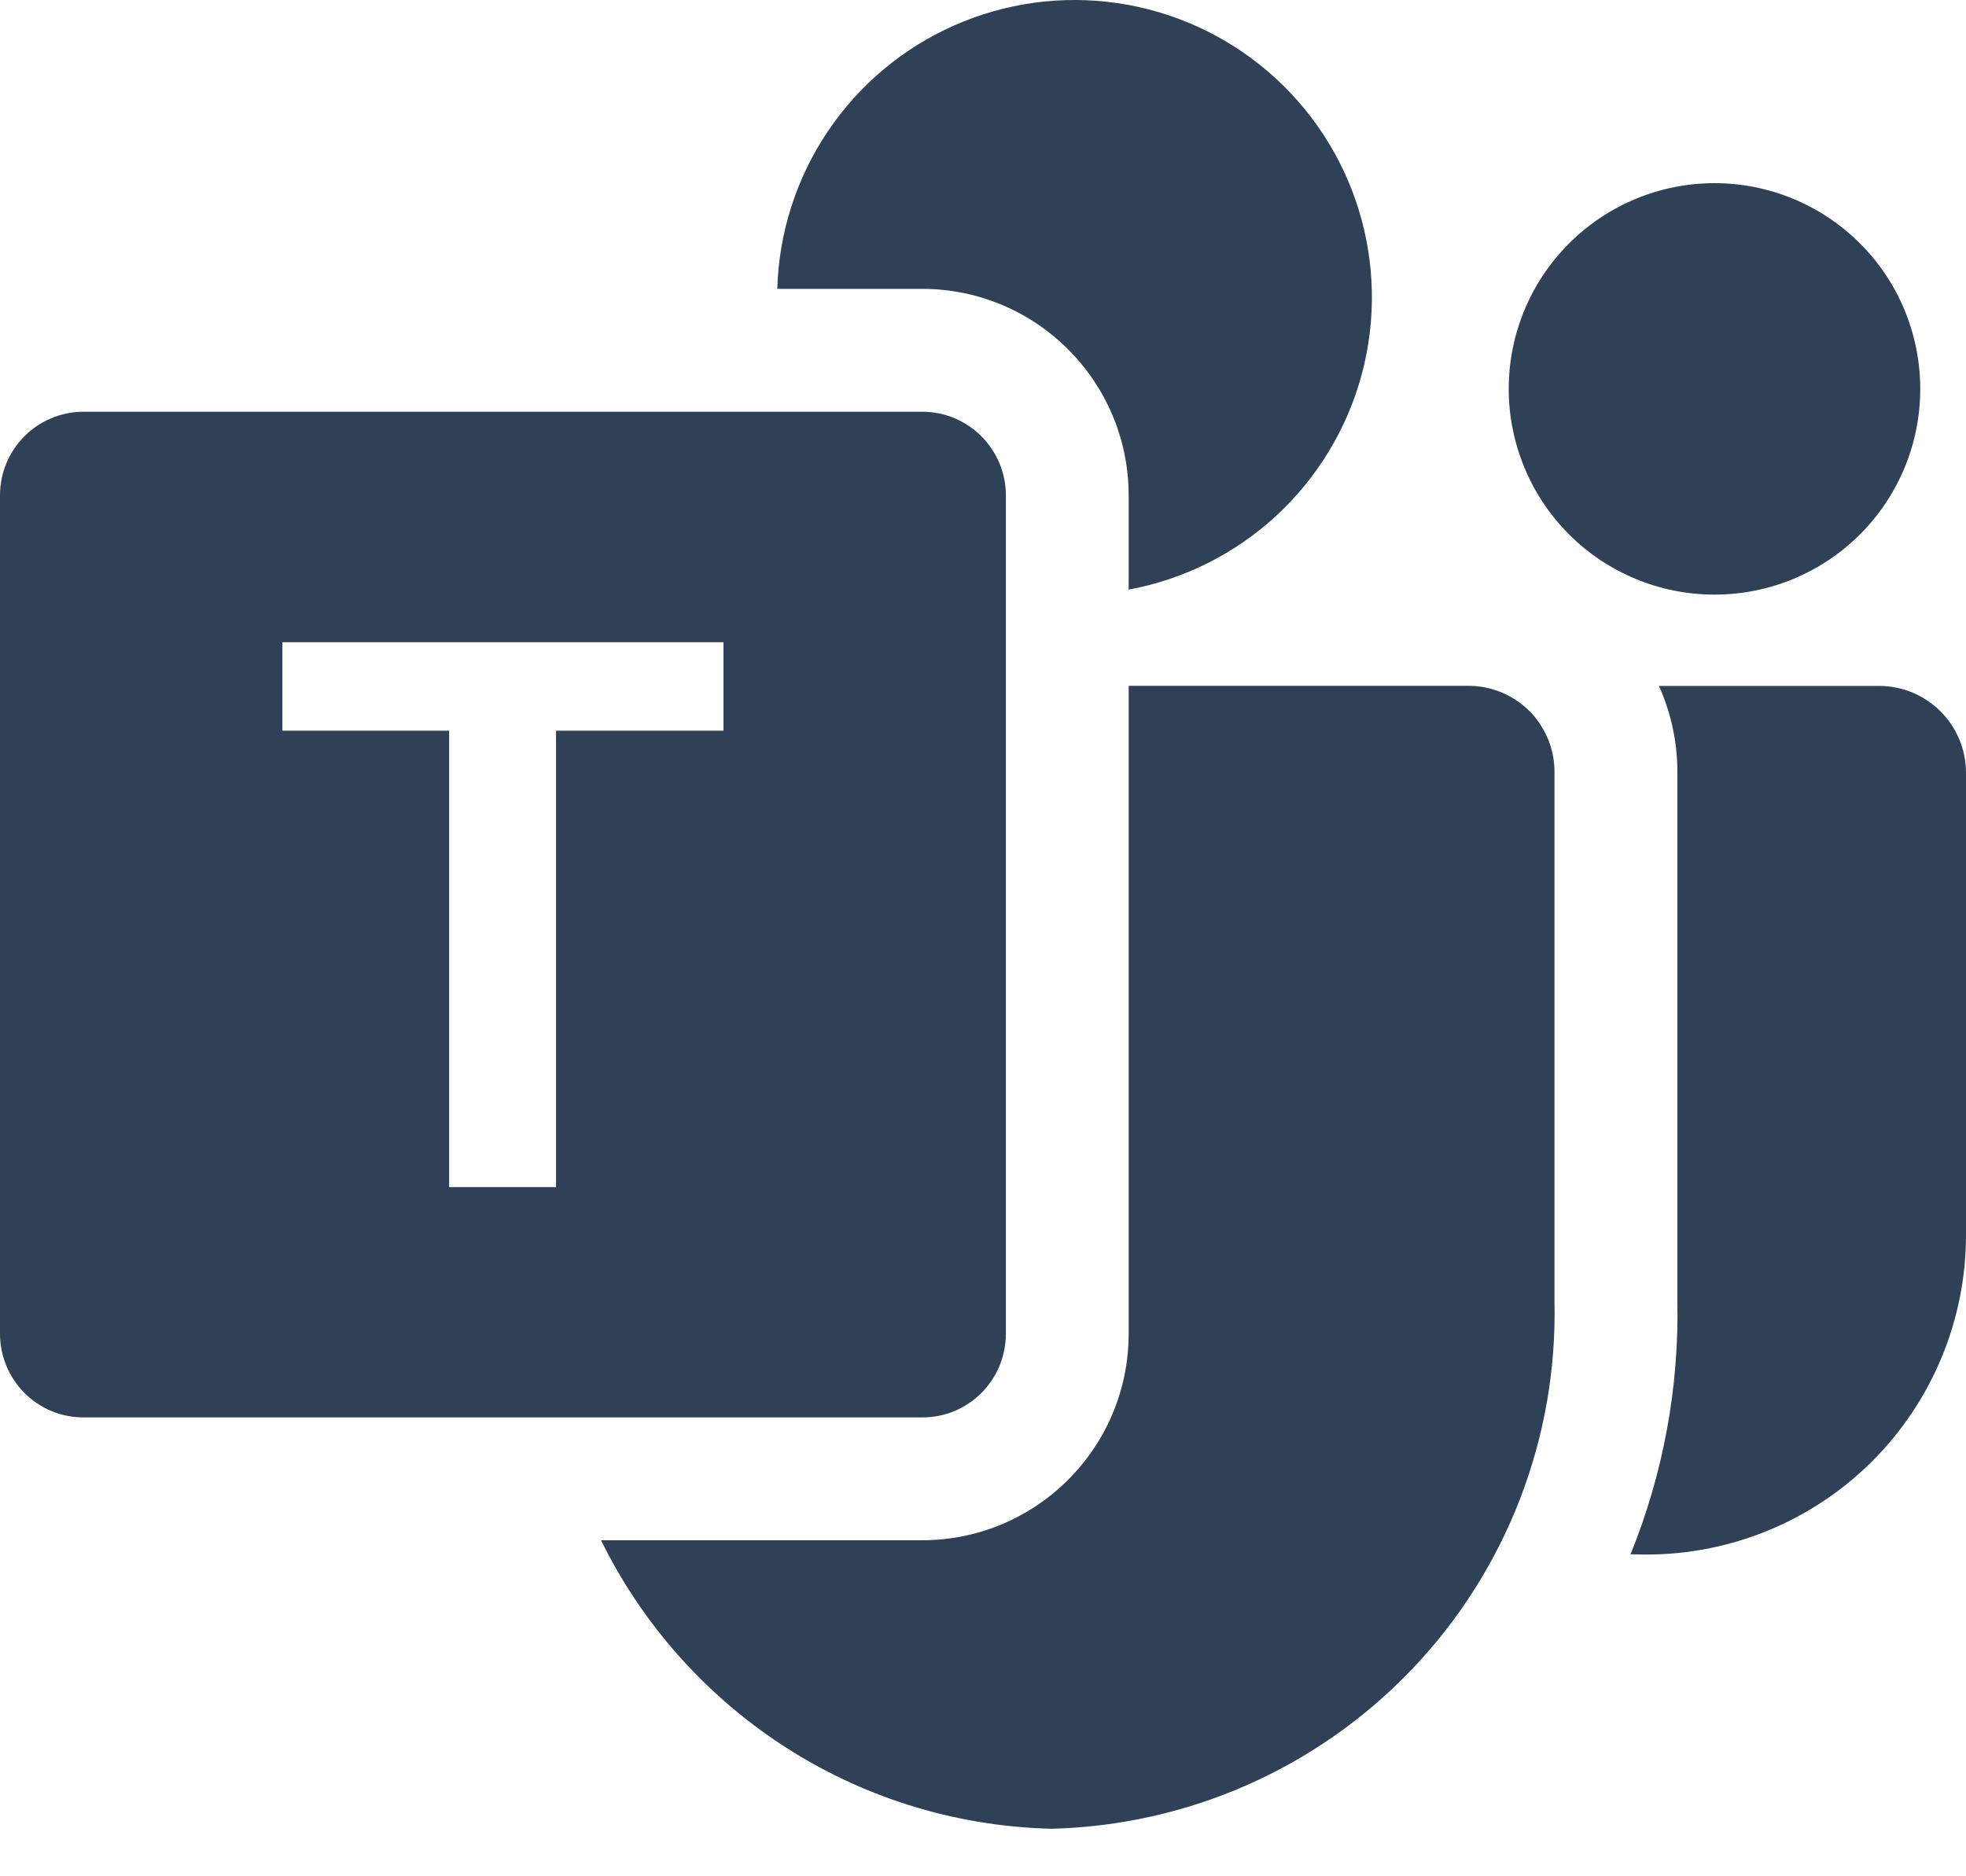
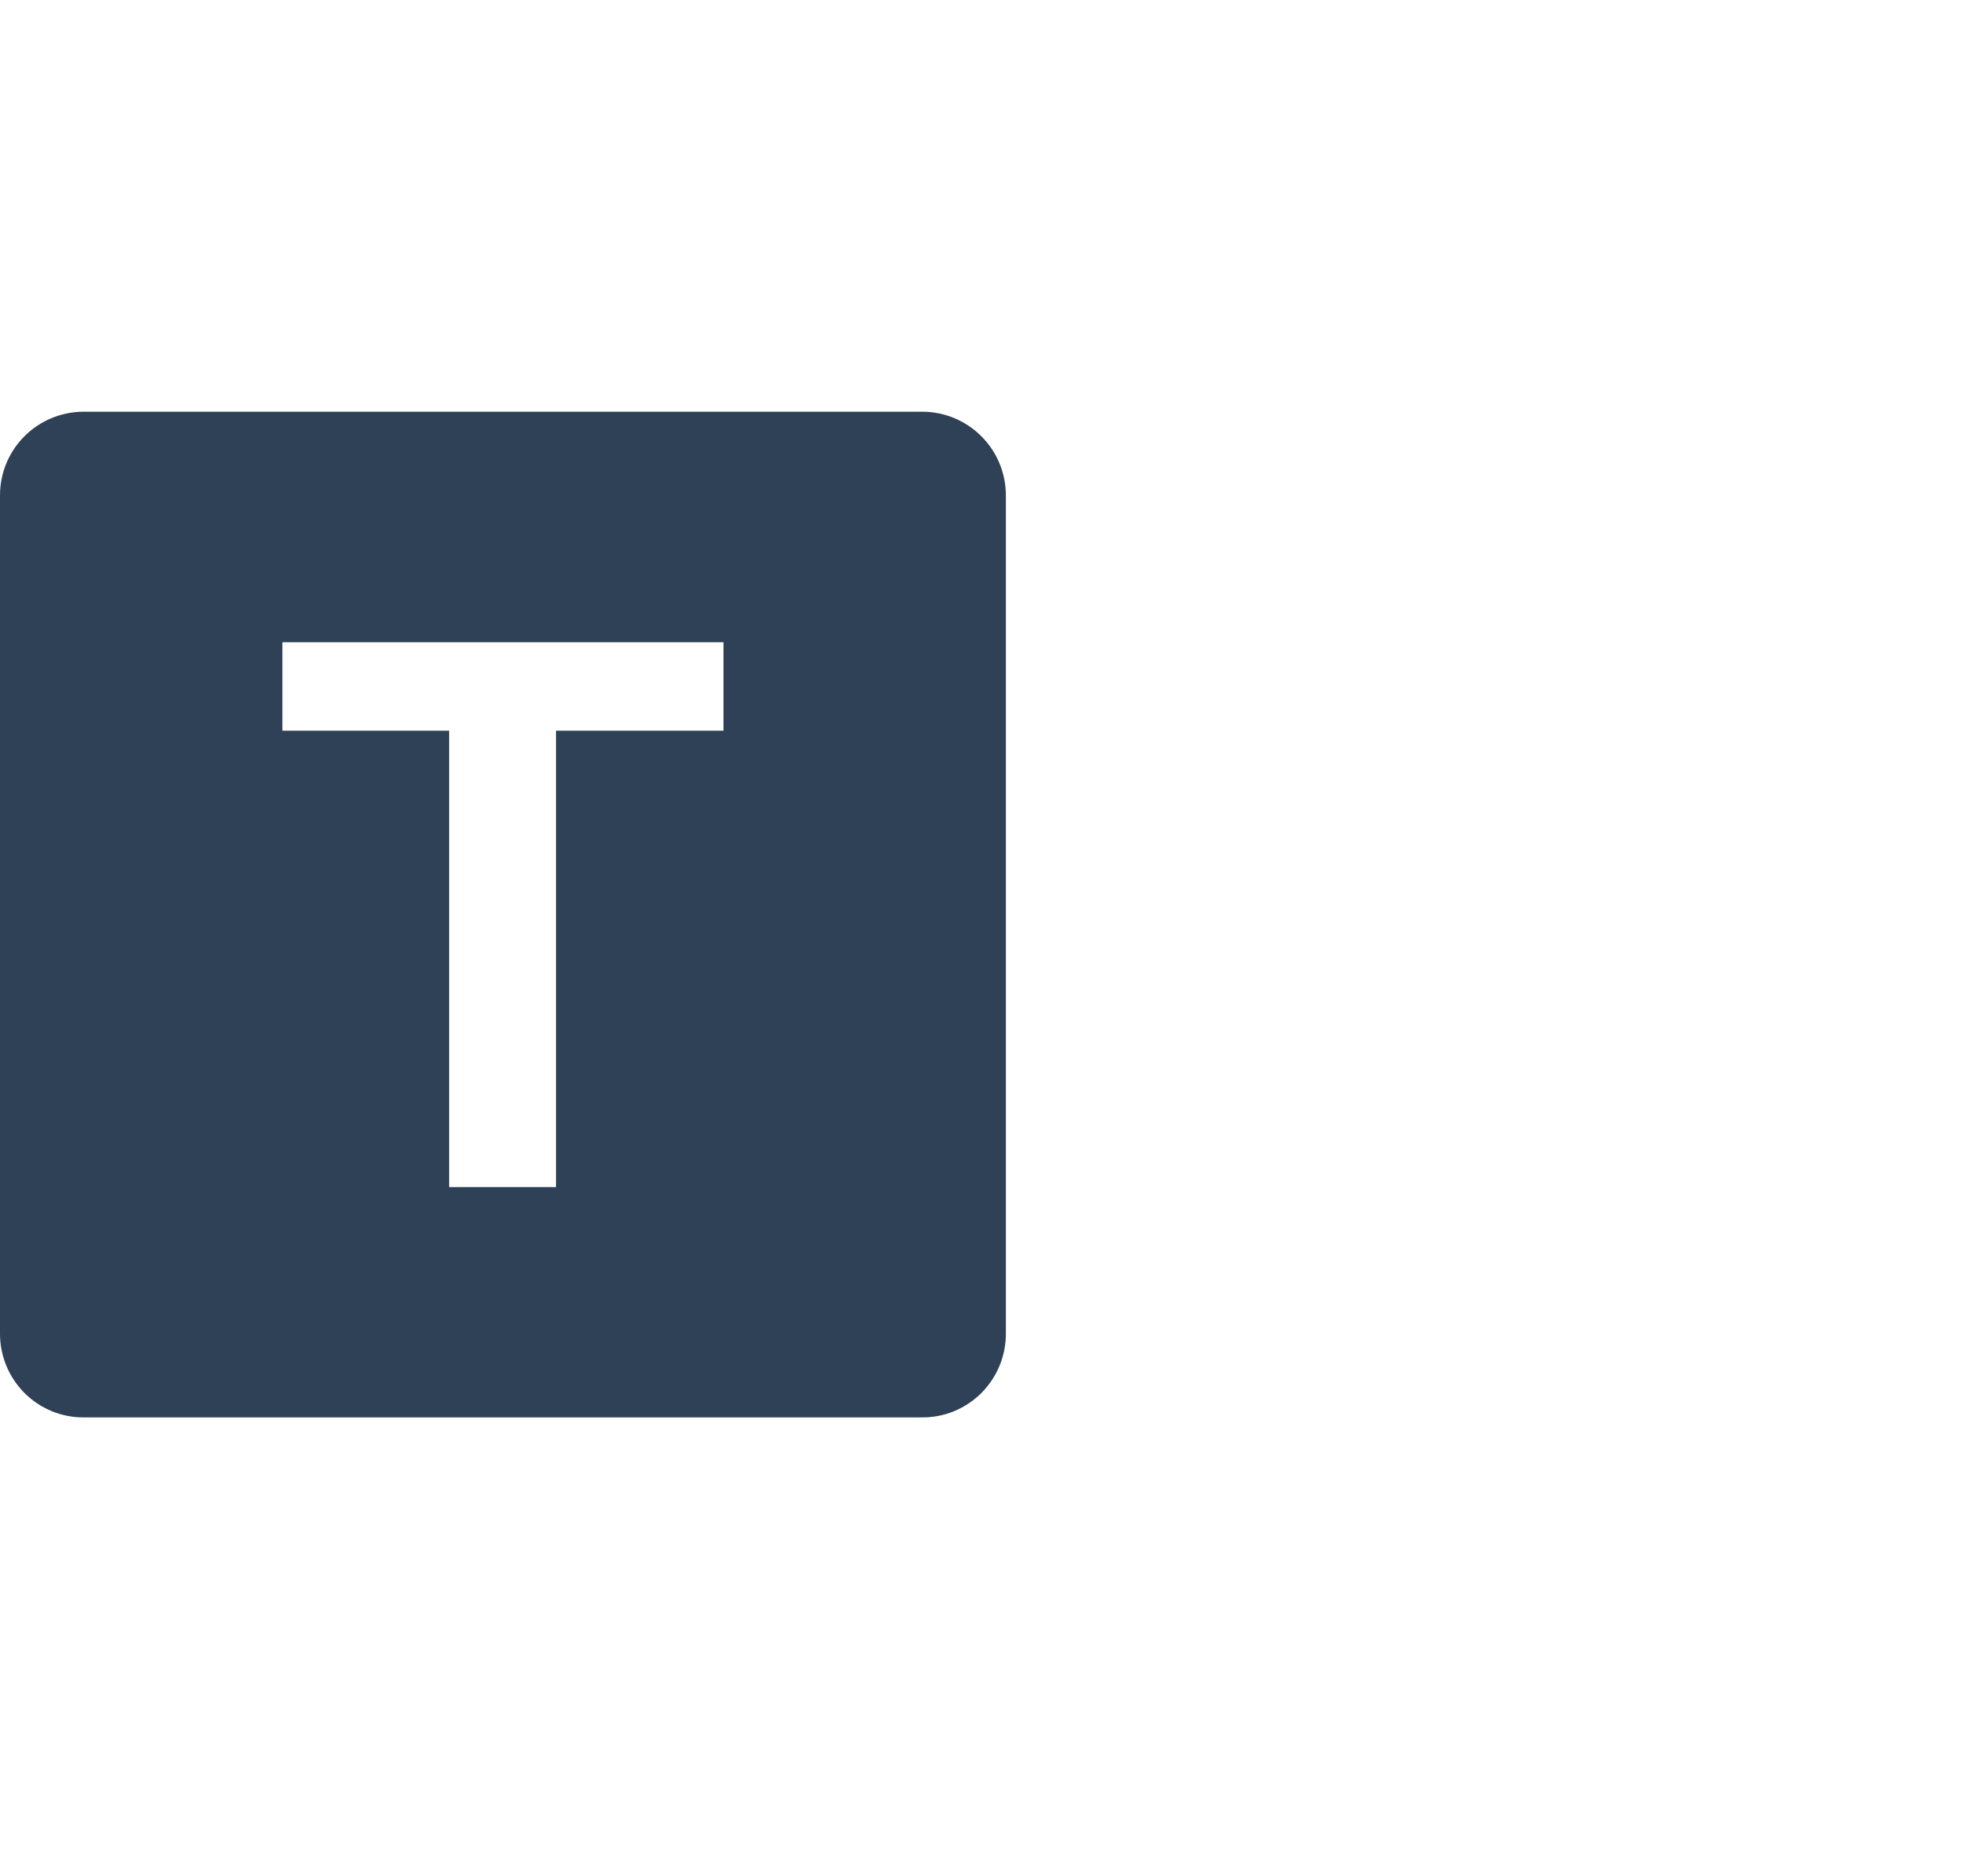
<svg xmlns="http://www.w3.org/2000/svg" width="22" height="21" viewBox="0 0 22 21" fill="none">
-   <path d="M12.63 6.599C13.248 6.485 13.821 6.198 14.282 5.772C14.743 5.345 15.075 4.797 15.238 4.191C15.401 3.584 15.389 2.943 15.203 2.343C15.017 1.743 14.665 1.208 14.188 0.8C13.711 0.391 13.127 0.126 12.506 0.035C11.884 -0.056 11.25 0.031 10.675 0.286C10.101 0.54 9.611 0.952 9.261 1.474C8.911 1.995 8.716 2.605 8.698 3.233H10.318C11.595 3.233 12.63 4.269 12.63 5.546V6.599ZM6.725 17.239H10.318C11.595 17.239 12.63 16.204 12.63 14.927V7.676H16.457C16.712 7.683 16.954 7.79 17.13 7.974C17.305 8.159 17.401 8.406 17.395 8.661V14.565C17.43 16.094 16.858 17.574 15.802 18.681C14.747 19.788 13.296 20.43 11.767 20.468C9.542 20.413 7.642 19.107 6.725 17.237V17.239ZM21.488 4.353C21.488 4.655 21.429 4.954 21.313 5.234C21.197 5.513 21.028 5.767 20.814 5.981C20.6 6.195 20.346 6.364 20.067 6.48C19.788 6.596 19.488 6.655 19.186 6.655C18.884 6.655 18.584 6.596 18.305 6.48C18.025 6.364 17.771 6.195 17.558 5.981C17.344 5.767 17.174 5.513 17.059 5.234C16.943 4.954 16.883 4.655 16.883 4.353C16.883 3.742 17.126 3.156 17.558 2.725C17.989 2.293 18.575 2.05 19.186 2.05C19.797 2.05 20.382 2.293 20.814 2.725C21.246 3.156 21.488 3.742 21.488 4.353ZM18.411 17.399L18.246 17.396C18.613 16.493 18.791 15.524 18.77 14.55V8.674C18.775 8.331 18.705 7.991 18.564 7.677H21.028C21.564 7.677 22 8.113 22 8.65V13.827C21.999 14.774 21.622 15.682 20.953 16.352C20.283 17.022 19.375 17.398 18.427 17.399H18.411Z" fill="#2E4156" />
  <path d="M0.938 4.608H10.318C10.837 4.608 11.256 5.028 11.256 5.546V14.927C11.256 15.05 11.232 15.172 11.185 15.286C11.138 15.4 11.069 15.503 10.982 15.591C10.895 15.678 10.791 15.747 10.678 15.794C10.564 15.841 10.441 15.865 10.318 15.864H0.938C0.815 15.865 0.692 15.841 0.578 15.794C0.465 15.747 0.361 15.678 0.274 15.591C0.187 15.503 0.118 15.4 0.071 15.286C0.024 15.172 -0 15.05 4.05652e-06 14.927V5.545C4.05652e-06 5.026 0.419 4.608 0.938 4.608ZM8.096 8.178V7.188H3.16V8.178H5.026V13.286H6.222V8.178H8.096Z" fill="#2E4156" />
</svg>